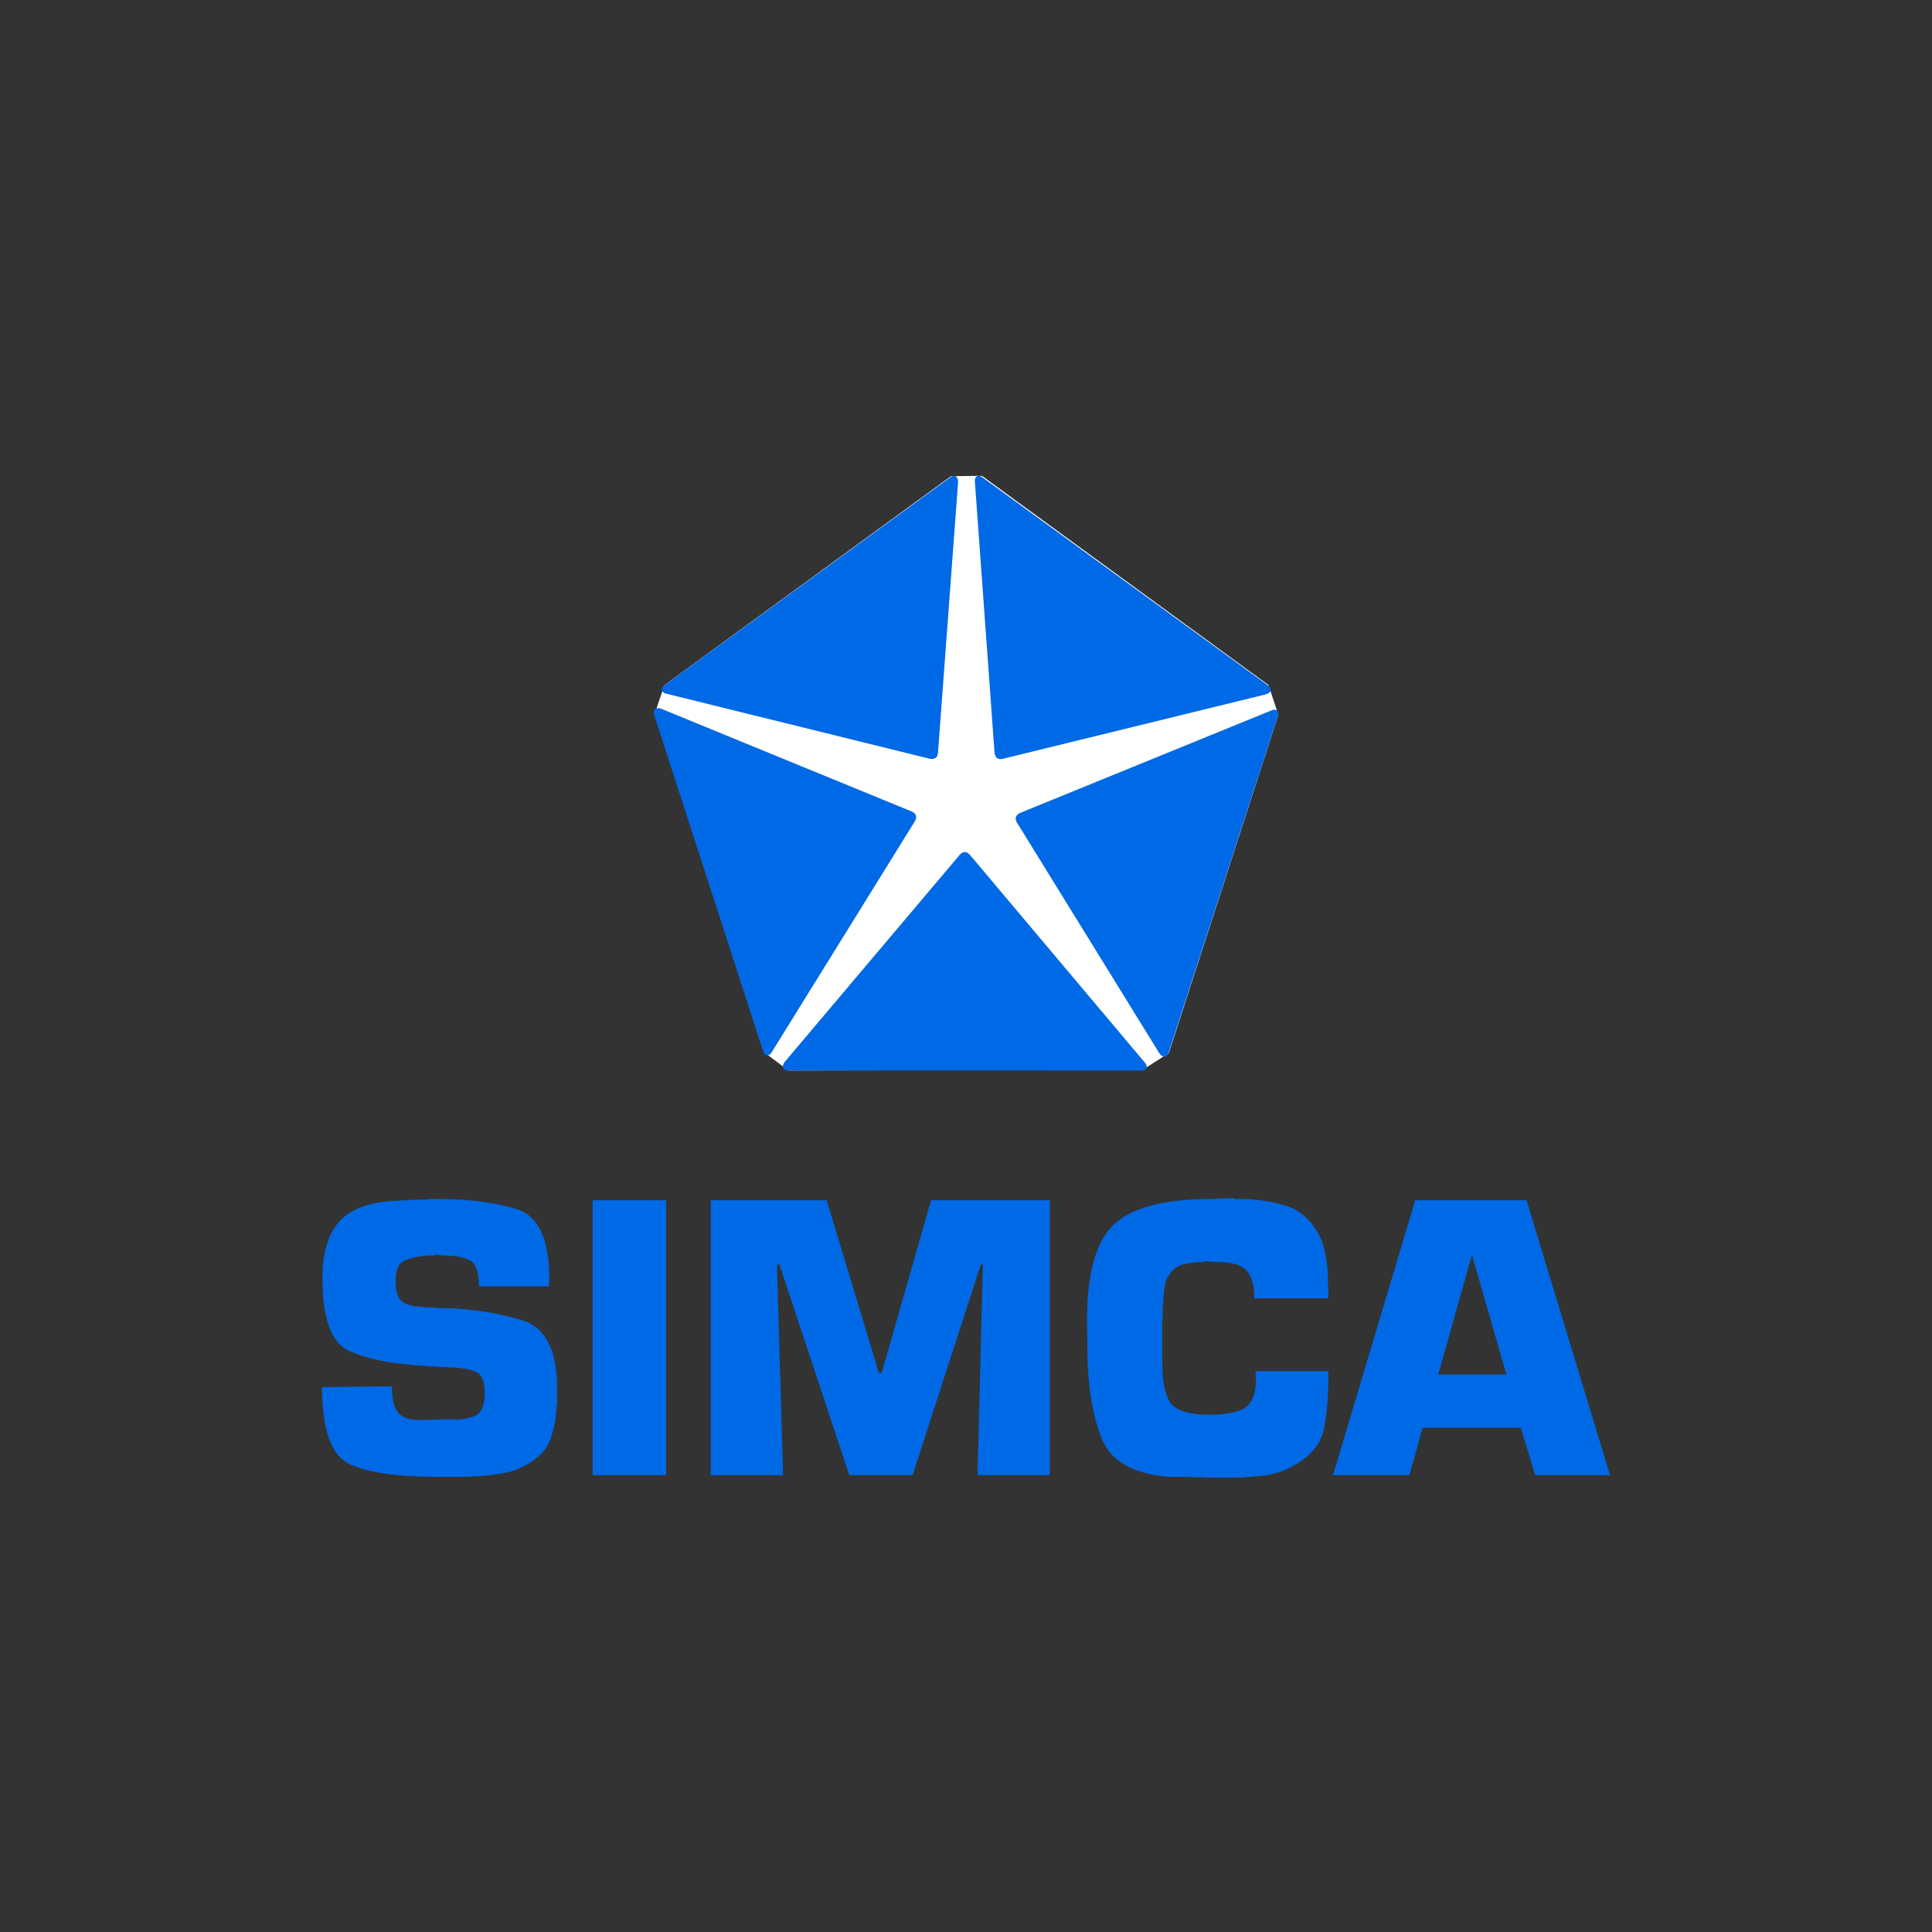
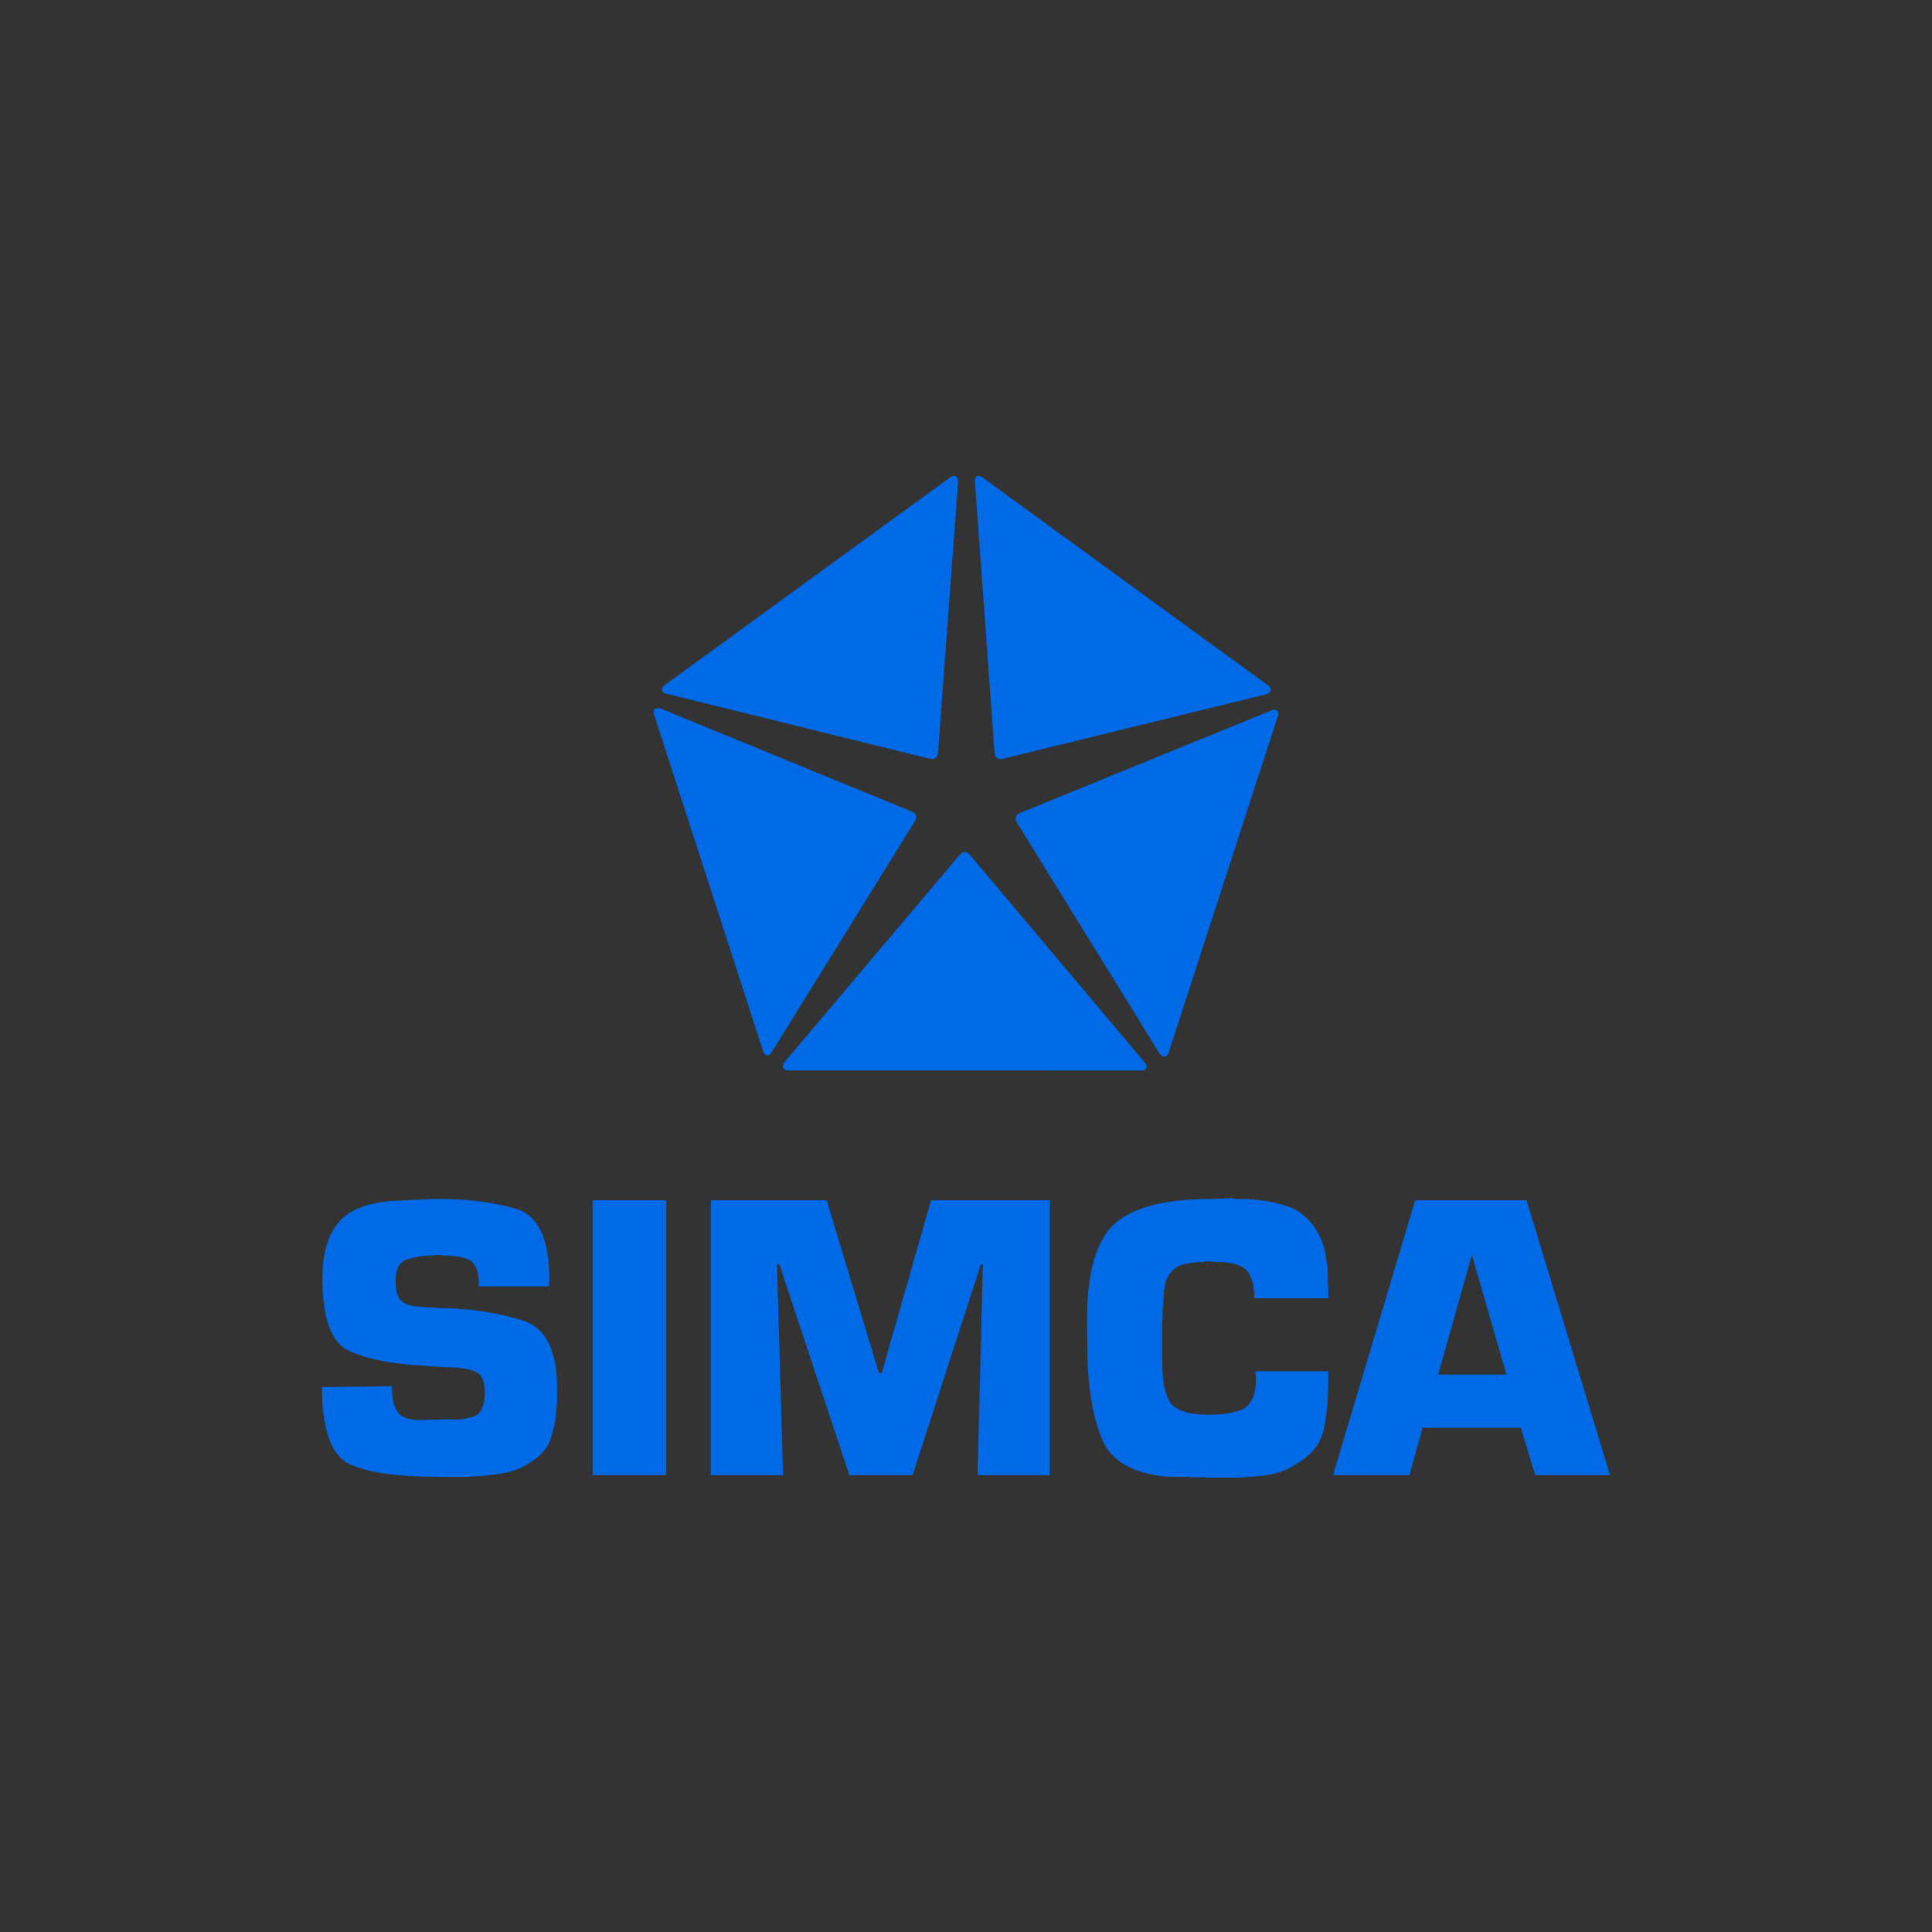
<svg xmlns="http://www.w3.org/2000/svg" fill="none" viewBox="0 0 80 80" height="80" width="80">
  <rect x="0" y="0" width="80" height="80" fill="#333333" stroke="none" />
  <g clip-path="url(#clip0_118_10876)">
-     <path fill="white" d="M39.376 19.718L40.663 19.704L52.525 28.364L52.933 29.596L48.399 43.604L47.314 44.3L32.649 44.328L31.637 43.571L27.107 29.561L27.51 28.375L39.376 19.718Z" clip-rule="evenodd" fill-rule="evenodd" />
    <path fill="#0069E5" d="M39.963 35.283C40.037 35.288 40.113 35.336 40.187 35.427L47.44 44.04C47.524 44.168 47.484 44.312 47.302 44.328L32.625 44.326C32.4 44.312 32.352 44.144 32.506 43.956L39.748 35.387C39.816 35.313 39.889 35.277 39.963 35.283ZM52.695 29.397C52.843 29.356 52.966 29.438 52.925 29.617L48.387 43.602C48.305 43.813 48.13 43.807 47.999 43.602L42.104 34.052C42.005 33.877 42.059 33.731 42.278 33.646L52.695 29.397ZM27.131 29.353C27.188 29.312 27.281 29.31 27.394 29.354L37.765 33.608C37.949 33.692 37.99 33.841 37.863 34.039L31.929 43.612C31.833 43.732 31.684 43.738 31.613 43.569L27.08 29.582C27.051 29.473 27.073 29.394 27.131 29.353ZM39.591 19.734C39.647 19.776 39.678 19.864 39.671 19.985L38.839 31.183C38.816 31.384 38.688 31.47 38.46 31.409L27.54 28.712C27.396 28.658 27.344 28.519 27.483 28.398L39.358 19.756C39.453 19.695 39.535 19.692 39.591 19.734ZM40.449 19.724C40.498 19.694 40.567 19.694 40.645 19.742L52.517 28.388C52.691 28.531 52.632 28.696 52.397 28.757L41.511 31.424C41.313 31.464 41.193 31.368 41.179 31.133L40.364 19.893C40.368 19.817 40.399 19.755 40.449 19.724Z" clip-rule="evenodd" fill-rule="evenodd" />
    <path fill="#0069E5" d="M60.949 51.969L59.553 56.918H62.379L60.949 51.969ZM58.6 49.699H63.212L66.667 61.083H63.57L62.974 59.12H58.907L58.362 61.083H55.197L58.6 49.699ZM29.432 49.699H34.231L36.393 56.85H36.511L38.553 49.699H43.472V61.083H40.477L40.698 52.361H40.613L37.788 61.083H35.167L32.274 52.361H32.172L32.427 61.083H29.432V49.699ZM24.54 49.699H27.586V61.083H24.54V49.699ZM17.903 49.648C17.988 49.648 18.07 49.648 18.149 49.648C18.807 49.648 19.409 49.685 19.953 49.759C20.498 49.833 20.992 49.938 21.434 50.074C21.865 50.223 22.191 50.535 22.413 51.01C22.634 51.485 22.744 52.129 22.744 52.942C22.744 52.953 22.744 52.967 22.744 52.984C22.744 53.001 22.744 53.021 22.744 53.044C22.744 53.055 22.744 53.067 22.744 53.078C22.744 53.089 22.744 53.101 22.744 53.112C22.733 53.124 22.727 53.138 22.727 53.155C22.727 53.172 22.727 53.192 22.727 53.215C22.727 53.226 22.727 53.235 22.727 53.24C22.727 53.246 22.727 53.249 22.727 53.249V53.266H19.834C19.834 52.993 19.806 52.768 19.749 52.592C19.692 52.416 19.607 52.287 19.494 52.208C19.38 52.14 19.227 52.086 19.034 52.046C18.841 52.006 18.609 51.986 18.337 51.986L18.03 51.952C18.019 51.974 18.008 51.986 17.996 51.986C17.985 51.986 17.974 51.986 17.962 51.986C17.951 51.986 17.94 51.986 17.928 51.986C17.917 51.986 17.906 51.986 17.894 51.986C17.713 51.986 17.534 52 17.358 52.028C17.182 52.057 17.015 52.1 16.856 52.157C16.697 52.202 16.578 52.299 16.499 52.447C16.419 52.594 16.38 52.788 16.38 53.027C16.38 53.209 16.394 53.362 16.422 53.488C16.451 53.613 16.499 53.721 16.567 53.812C16.635 53.891 16.731 53.957 16.856 54.008C16.981 54.059 17.134 54.09 17.316 54.101C17.406 54.113 17.494 54.121 17.579 54.127C17.665 54.133 17.752 54.136 17.843 54.136C17.934 54.147 18.025 54.155 18.116 54.161C18.206 54.166 18.297 54.169 18.388 54.169C18.399 54.169 18.411 54.169 18.422 54.169C18.433 54.169 18.445 54.169 18.456 54.169C18.467 54.169 18.481 54.169 18.498 54.169C18.515 54.169 18.529 54.169 18.541 54.169C19.108 54.192 19.653 54.246 20.175 54.331C20.697 54.416 21.19 54.533 21.655 54.68C22.12 54.828 22.472 55.134 22.71 55.599C22.948 56.065 23.068 56.683 23.068 57.455C23.068 57.5 23.068 57.543 23.068 57.583C23.068 57.622 23.068 57.659 23.068 57.693C23.068 57.739 23.068 57.781 23.068 57.821C23.068 57.861 23.068 57.903 23.068 57.949C23.068 57.994 23.068 58.037 23.068 58.076C23.068 58.116 23.062 58.153 23.05 58.187C23.05 58.232 23.048 58.275 23.042 58.315C23.036 58.354 23.034 58.397 23.034 58.442C23.022 58.624 23 58.8 22.965 58.97C22.931 59.14 22.886 59.31 22.829 59.481C22.784 59.651 22.713 59.807 22.617 59.949C22.52 60.091 22.404 60.218 22.268 60.332C22.086 60.48 21.893 60.608 21.689 60.716C21.485 60.824 21.269 60.906 21.042 60.963C20.816 61.009 20.586 61.046 20.353 61.074C20.121 61.103 19.885 61.123 19.647 61.134C19.613 61.134 19.579 61.134 19.545 61.134C19.511 61.134 19.477 61.139 19.443 61.151C19.409 61.151 19.375 61.151 19.341 61.151C19.307 61.151 19.273 61.151 19.239 61.151C19.205 61.151 19.171 61.151 19.137 61.151C19.102 61.151 19.074 61.151 19.052 61.151C19.018 61.151 18.983 61.151 18.95 61.151C18.916 61.151 18.881 61.151 18.847 61.151H18.098C17.316 61.151 16.626 61.111 16.031 61.031C15.435 60.952 14.939 60.827 14.542 60.656C14.133 60.486 13.83 60.131 13.631 59.592C13.433 59.053 13.334 58.334 13.334 57.437L16.226 57.403C16.226 57.63 16.244 57.829 16.278 57.999C16.312 58.17 16.368 58.317 16.448 58.442C16.516 58.556 16.629 58.644 16.788 58.706C16.947 58.769 17.145 58.8 17.384 58.8L18.694 58.766C18.717 58.777 18.742 58.783 18.77 58.783C18.799 58.783 18.825 58.783 18.847 58.783C19.006 58.783 19.154 58.769 19.29 58.74C19.426 58.712 19.55 58.675 19.664 58.63C19.8 58.572 19.902 58.462 19.971 58.297C20.039 58.133 20.073 57.926 20.073 57.676C20.073 57.437 20.041 57.244 19.979 57.097C19.916 56.949 19.823 56.853 19.698 56.807C19.584 56.751 19.446 56.708 19.281 56.68C19.116 56.651 18.938 56.631 18.745 56.62C18.734 56.62 18.723 56.62 18.711 56.62C18.7 56.62 18.688 56.62 18.677 56.62C18.666 56.62 18.657 56.62 18.652 56.62C18.646 56.62 18.637 56.62 18.626 56.62C18.524 56.62 18.427 56.617 18.337 56.611C18.246 56.606 18.155 56.597 18.064 56.586C17.985 56.586 17.903 56.583 17.818 56.577C17.733 56.572 17.645 56.563 17.554 56.552C16.896 56.518 16.309 56.45 15.792 56.347C15.276 56.245 14.831 56.109 14.457 55.939C14.082 55.769 13.804 55.431 13.623 54.926C13.441 54.42 13.35 53.753 13.35 52.924C13.35 52.421 13.404 51.981 13.512 51.603C13.62 51.226 13.781 50.906 13.997 50.642C14.213 50.379 14.499 50.173 14.857 50.025C15.214 49.876 15.648 49.779 16.158 49.733C16.317 49.722 16.479 49.713 16.644 49.707C16.808 49.702 16.975 49.693 17.145 49.682C17.236 49.682 17.322 49.679 17.401 49.673C17.48 49.668 17.565 49.665 17.656 49.665C17.735 49.653 17.818 49.648 17.903 49.648ZM51.053 49.614C51.087 49.636 51.124 49.648 51.164 49.648C51.203 49.648 51.246 49.648 51.291 49.648C51.337 49.648 51.379 49.648 51.419 49.648C51.459 49.648 51.501 49.648 51.547 49.648C51.842 49.659 52.134 49.688 52.423 49.733C52.712 49.779 52.993 49.847 53.265 49.938C53.538 50.017 53.782 50.15 53.997 50.337C54.213 50.523 54.4 50.752 54.559 51.024C54.638 51.16 54.703 51.301 54.755 51.448C54.805 51.595 54.848 51.748 54.882 51.906C54.894 51.985 54.905 52.064 54.916 52.144C54.928 52.223 54.939 52.296 54.95 52.364C54.962 52.443 54.97 52.522 54.975 52.602C54.981 52.681 54.984 52.76 54.984 52.839C54.984 52.885 54.984 52.93 54.984 52.976C54.984 53.021 54.984 53.067 54.984 53.112C54.984 53.135 54.984 53.158 54.984 53.181C54.984 53.203 54.99 53.226 55.001 53.249C55.001 53.272 55.001 53.292 55.001 53.308C55.001 53.326 55.001 53.346 55.001 53.368C55.001 53.38 55.001 53.391 55.001 53.403C55.001 53.414 55.001 53.425 55.001 53.437C55.001 53.448 55.001 53.457 55.001 53.462C55.001 53.468 55.001 53.471 55.001 53.471C55.001 53.482 55.001 53.491 55.001 53.496C55.001 53.502 55.001 53.511 55.001 53.522C55.001 53.533 55.001 53.542 55.001 53.547C55.001 53.553 55.001 53.562 55.001 53.573V53.761H51.938C51.938 53.488 51.91 53.254 51.853 53.061C51.796 52.868 51.717 52.714 51.615 52.6C51.501 52.486 51.345 52.401 51.147 52.344C50.948 52.287 50.701 52.259 50.407 52.259L49.896 52.225C49.884 52.236 49.868 52.245 49.845 52.251C49.822 52.256 49.805 52.259 49.794 52.259C49.771 52.259 49.751 52.259 49.734 52.259C49.717 52.259 49.697 52.259 49.675 52.259C49.652 52.259 49.629 52.259 49.607 52.259C49.584 52.259 49.567 52.259 49.556 52.259C49.533 52.27 49.513 52.276 49.496 52.276C49.479 52.276 49.459 52.276 49.436 52.276C49.346 52.287 49.258 52.301 49.172 52.319C49.088 52.336 49 52.355 48.909 52.378C48.829 52.413 48.756 52.452 48.688 52.498C48.62 52.543 48.557 52.6 48.501 52.669C48.444 52.737 48.395 52.805 48.356 52.873C48.316 52.942 48.285 53.016 48.262 53.095C48.251 53.175 48.237 53.254 48.22 53.334C48.203 53.414 48.194 53.493 48.194 53.573C48.194 53.584 48.194 53.596 48.194 53.607C48.194 53.619 48.194 53.63 48.194 53.642C48.183 53.653 48.177 53.664 48.177 53.676C48.177 53.687 48.177 53.698 48.177 53.71C48.177 53.721 48.177 53.732 48.177 53.744C48.177 53.755 48.177 53.761 48.177 53.761C48.177 53.772 48.177 53.784 48.177 53.795C48.177 53.806 48.177 53.818 48.177 53.829C48.177 53.875 48.174 53.918 48.169 53.958C48.163 53.998 48.16 54.035 48.16 54.07C48.149 54.115 48.143 54.158 48.143 54.198C48.143 54.238 48.143 54.281 48.143 54.327C48.143 54.372 48.143 54.415 48.143 54.455C48.143 54.495 48.143 54.532 48.143 54.567C48.132 54.612 48.126 54.655 48.126 54.695C48.126 54.735 48.126 54.772 48.126 54.807C48.126 54.887 48.126 54.97 48.126 55.056C48.126 55.142 48.126 55.23 48.126 55.322C48.126 55.401 48.126 55.481 48.126 55.562C48.126 55.642 48.126 55.722 48.126 55.802C48.126 55.825 48.126 55.851 48.126 55.879C48.126 55.907 48.126 55.933 48.126 55.956C48.126 55.979 48.126 56.002 48.126 56.025C48.126 56.048 48.126 56.07 48.126 56.093C48.126 56.128 48.126 56.156 48.126 56.179C48.126 56.202 48.126 56.225 48.126 56.248C48.126 56.271 48.126 56.296 48.126 56.325C48.126 56.353 48.126 56.379 48.126 56.402C48.126 56.825 48.157 57.177 48.22 57.457C48.282 57.737 48.37 57.957 48.483 58.117C48.608 58.266 48.801 58.38 49.062 58.46C49.323 58.541 49.663 58.581 50.083 58.581C50.378 58.581 50.642 58.56 50.875 58.52C51.107 58.48 51.308 58.42 51.478 58.341C51.649 58.249 51.779 58.1 51.87 57.894C51.961 57.688 52.006 57.42 52.006 57.088C52.006 57.077 52.006 57.065 52.006 57.054C52.006 57.043 52.006 57.031 52.006 57.02C52.006 57.008 52.006 56.996 52.006 56.985C52.006 56.974 52.006 56.962 52.006 56.951C51.995 56.94 51.989 56.928 51.989 56.917C51.989 56.905 51.989 56.894 51.989 56.882C51.989 56.871 51.989 56.86 51.989 56.848C51.989 56.837 51.989 56.825 51.989 56.814V56.779H55.001V57.123C55.001 57.489 54.987 57.837 54.959 58.169C54.93 58.5 54.888 58.821 54.831 59.129C54.774 59.438 54.644 59.721 54.44 59.979C54.236 60.236 53.963 60.462 53.623 60.656C53.441 60.77 53.254 60.861 53.061 60.929C52.868 60.997 52.67 61.049 52.465 61.083C52.363 61.094 52.261 61.105 52.159 61.117C52.057 61.128 51.955 61.139 51.853 61.151C51.739 61.151 51.632 61.157 51.53 61.168C51.428 61.179 51.325 61.185 51.223 61.185C51.201 61.185 51.175 61.185 51.147 61.185C51.118 61.185 51.093 61.185 51.07 61.185C51.048 61.185 51.022 61.185 50.994 61.185C50.965 61.185 50.94 61.185 50.917 61.185C50.803 61.185 50.693 61.185 50.585 61.185C50.477 61.185 50.373 61.185 50.27 61.185C50.214 61.185 50.16 61.185 50.109 61.185C50.057 61.185 50.004 61.185 49.947 61.185C49.902 61.174 49.853 61.168 49.802 61.168C49.751 61.168 49.697 61.168 49.641 61.168C49.584 61.168 49.527 61.168 49.47 61.168C49.414 61.168 49.363 61.168 49.318 61.168C49.261 61.157 49.207 61.151 49.156 61.151C49.105 61.151 49.051 61.151 48.994 61.151C48.881 61.151 48.77 61.151 48.662 61.151C48.554 61.151 48.449 61.151 48.347 61.151C47.599 61.083 46.994 60.909 46.535 60.63C46.075 60.351 45.761 59.971 45.591 59.493C45.409 59.014 45.273 58.493 45.182 57.929C45.091 57.365 45.04 56.77 45.029 56.143L45.012 54.639C45.012 53.67 45.105 52.858 45.293 52.203C45.48 51.548 45.761 51.044 46.135 50.69C46.51 50.349 47.028 50.089 47.692 49.913C48.356 49.736 49.164 49.648 50.117 49.648L51.053 49.614Z" clip-rule="evenodd" fill-rule="evenodd" />
  </g>
  <defs>
    <clipPath id="clip0_118_10876">
      <rect transform="translate(13.334 19.704)" fill="white" height="41.481" width="53.333" />
    </clipPath>
  </defs>
</svg>